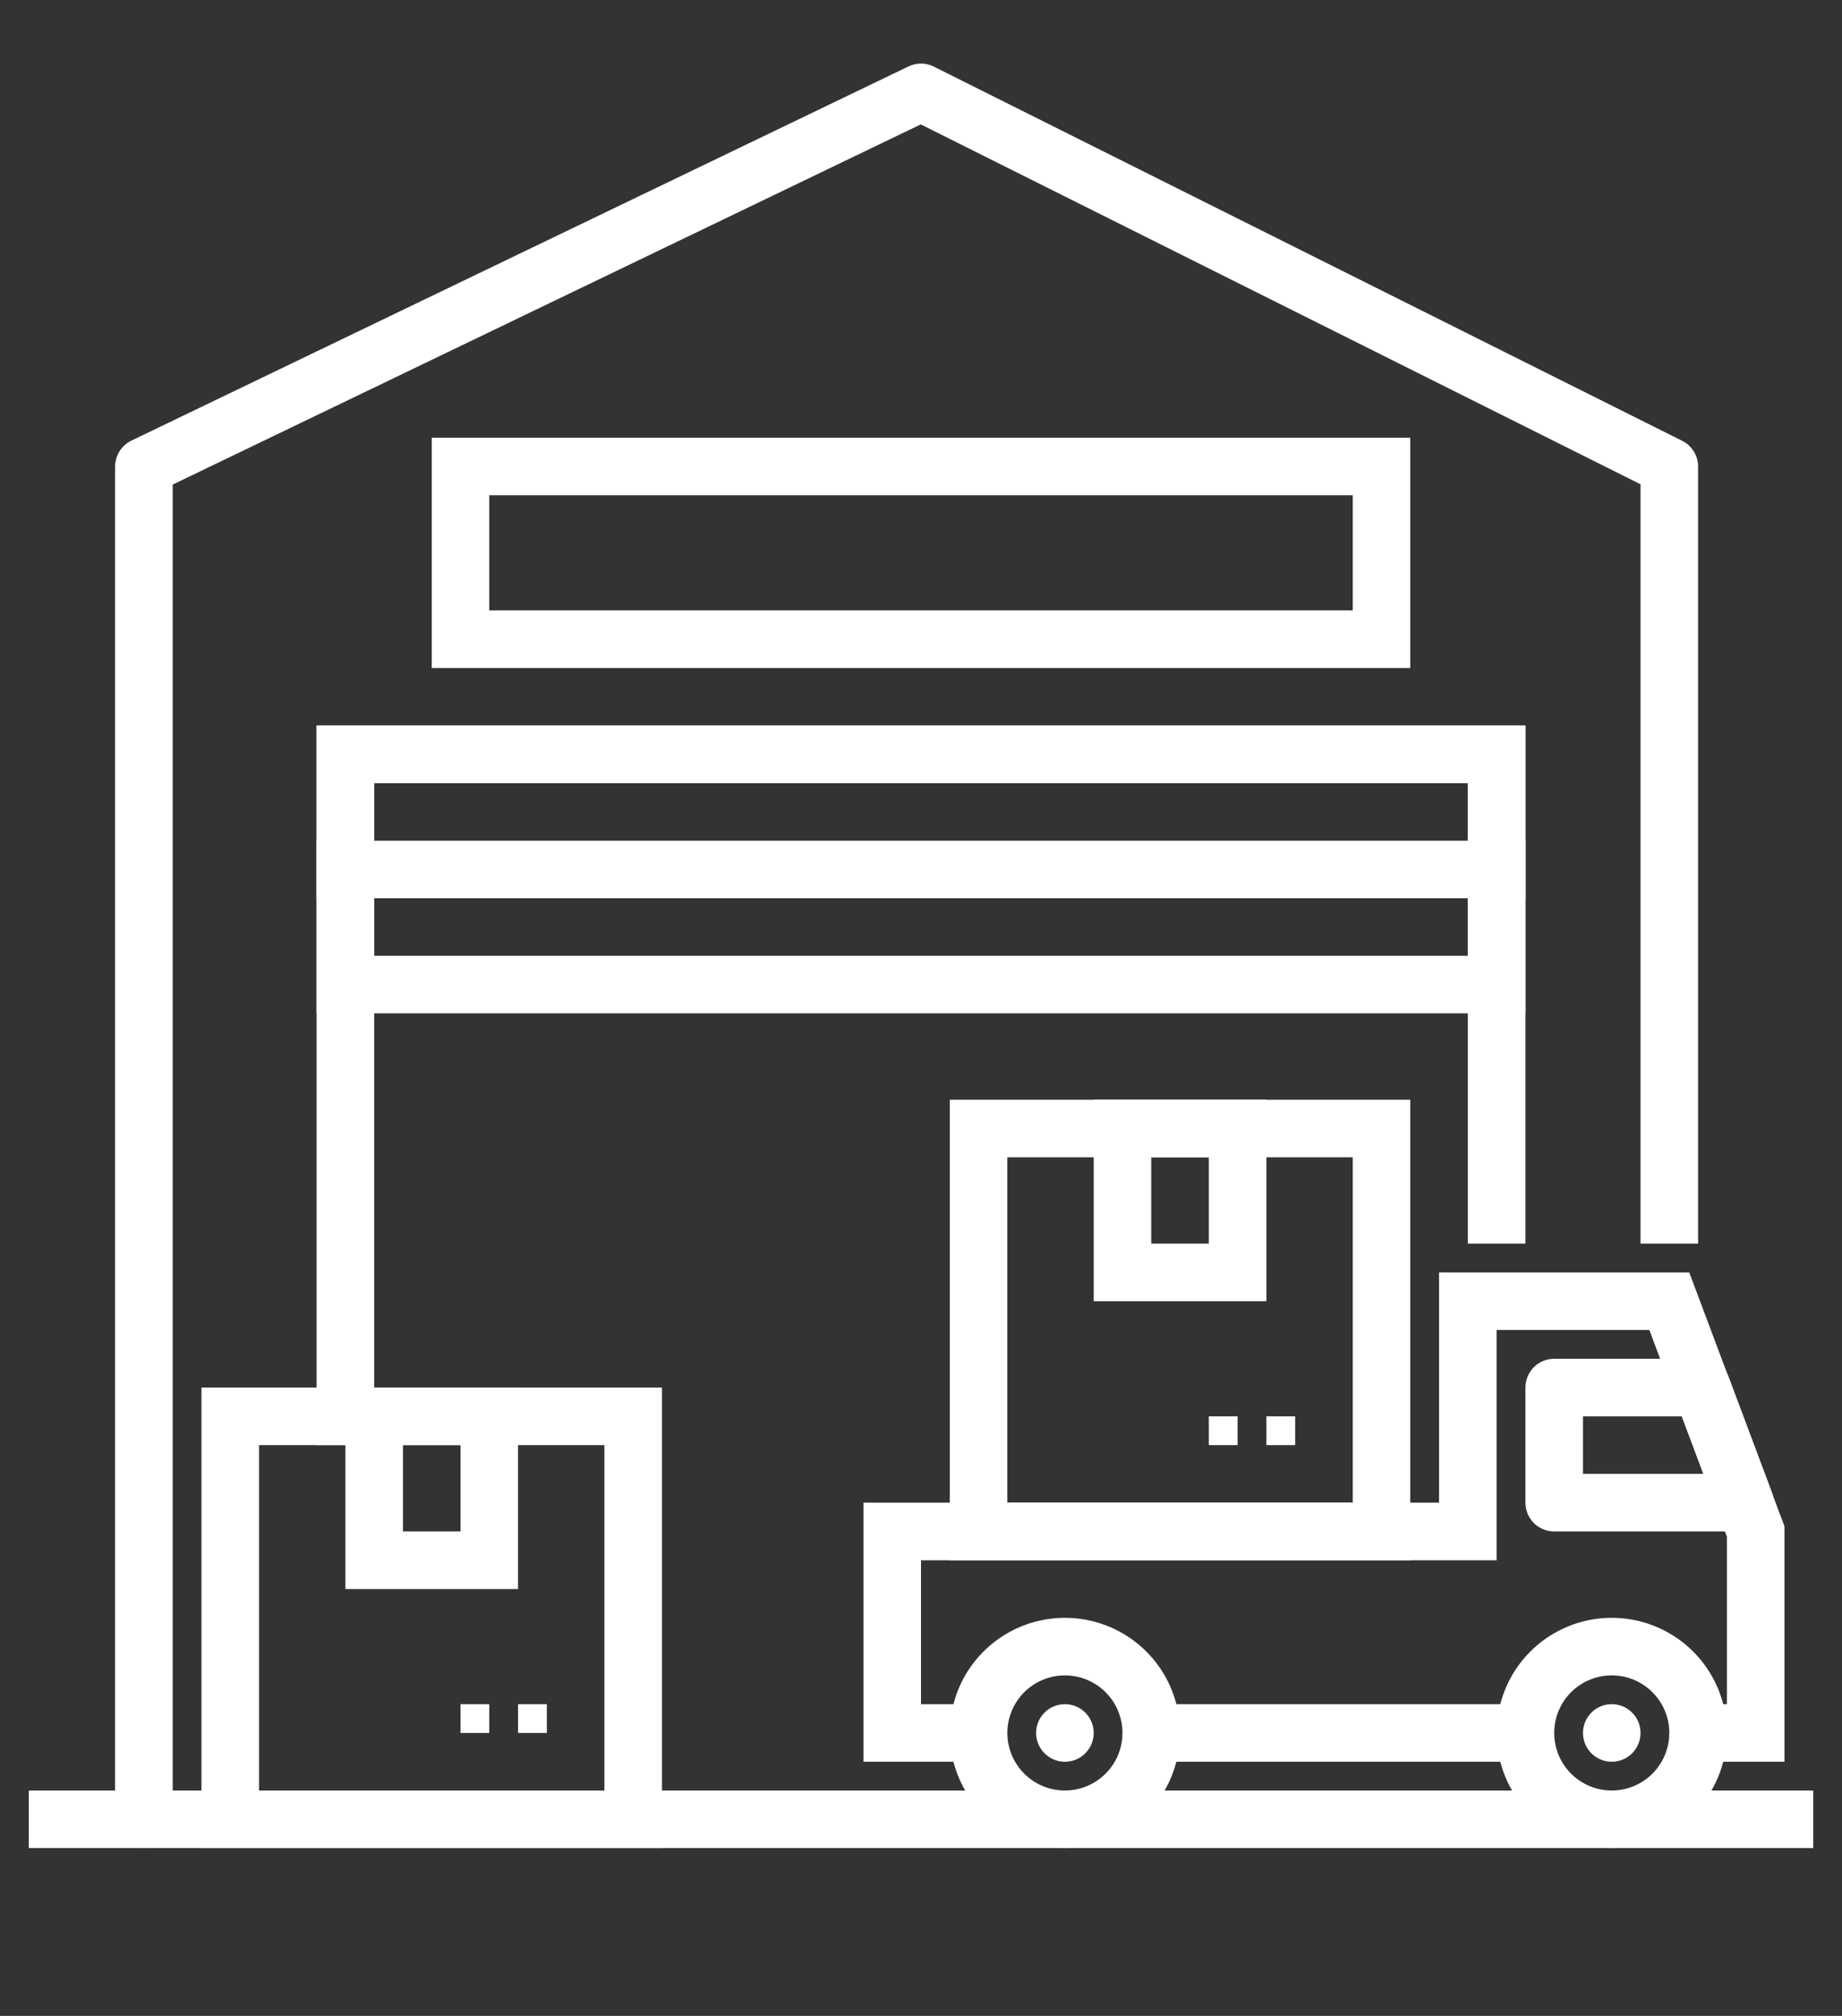
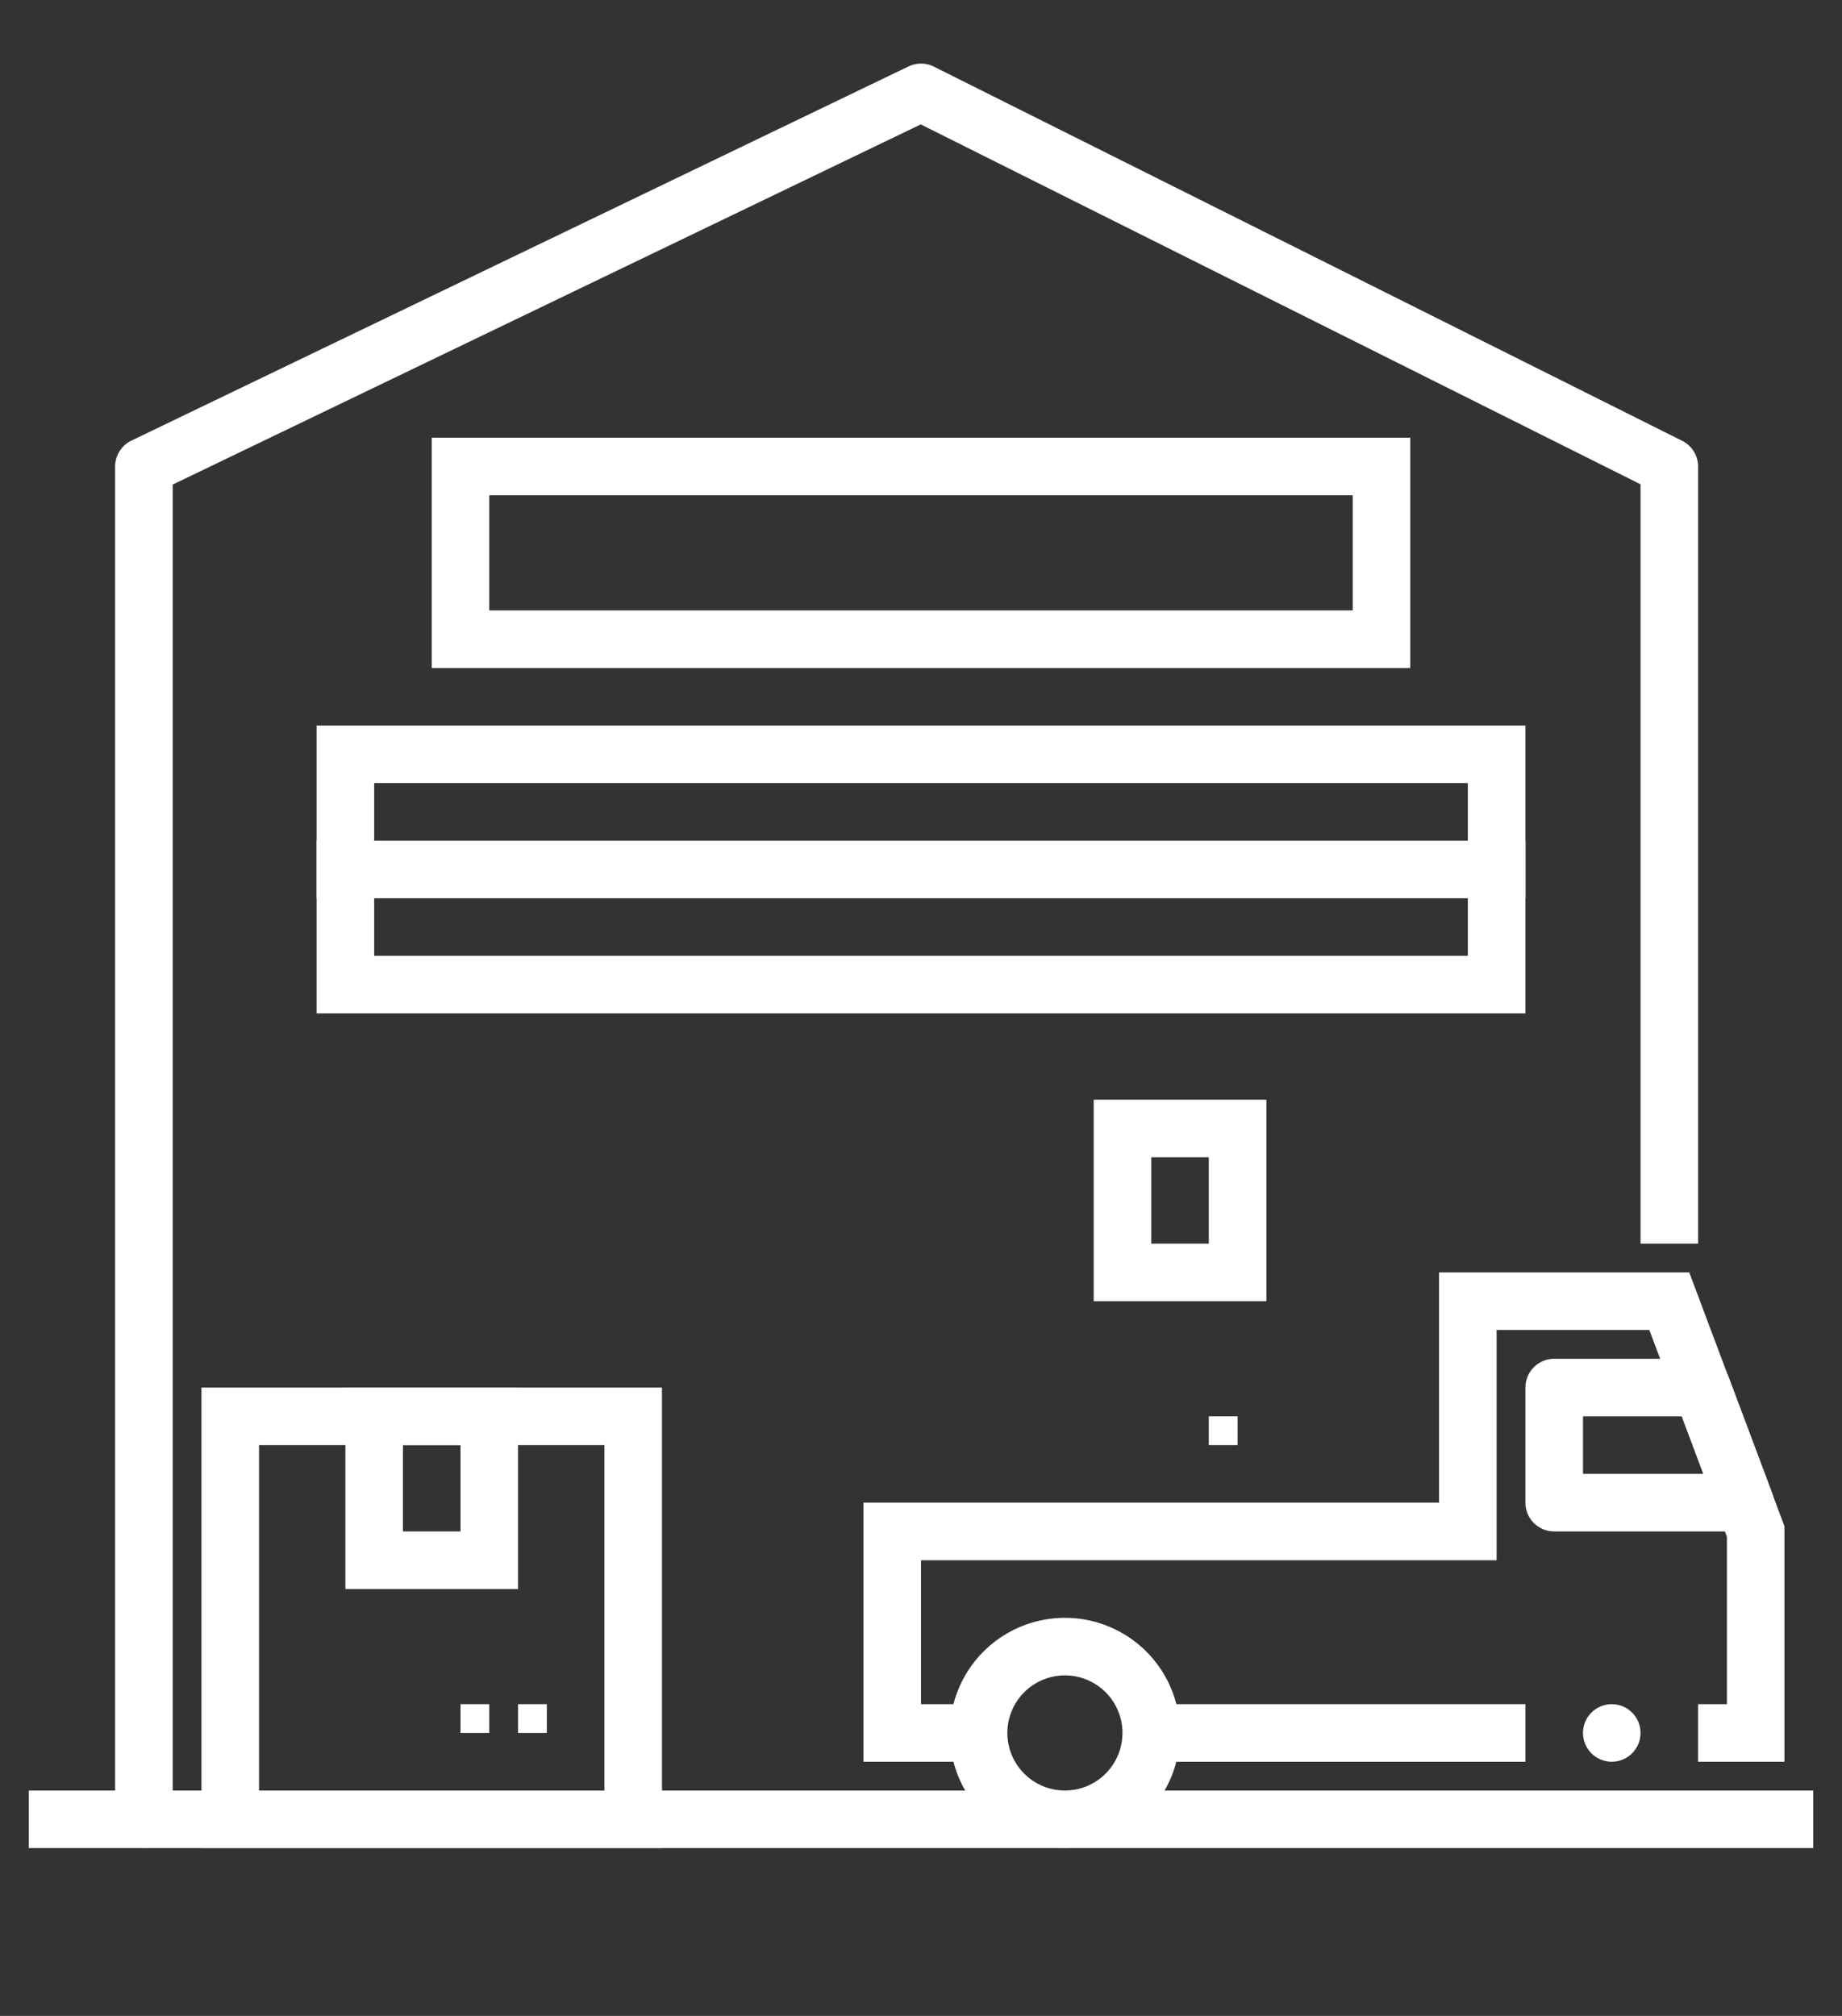
<svg xmlns="http://www.w3.org/2000/svg" width="53" height="58" viewBox="0 0 53 58" fill="none">
  <rect x="0" y="0" width="53" height="58" fill="#333333" stroke="none" />
-   <path d="M10.766 41.578H9.109V20.875H43.891V35.781H42.234V22.531H10.766V41.578Z" fill="white" />
  <path d="M43.891 29.156H9.109V20.875H43.891V29.156ZM10.766 27.5H42.234V22.531H10.766V27.5Z" fill="white" />
-   <path d="M9.109 24.188H43.891V25.844H9.109V24.188Z" fill="white" />
+   <path d="M9.109 24.188H43.891V25.844H9.109Z" fill="white" />
  <path d="M40.578 19.219H12.422V12.594H40.578V19.219ZM14.078 17.562H38.922V14.25H14.078V17.562Z" fill="white" />
  <path d="M0.828 51.516H52.172V53.172H0.828V51.516Z" fill="white" />
  <path d="M19.047 53.172H5.797V39.922H19.047V53.172ZM7.453 51.516H17.391V41.578H7.453V51.516Z" fill="white" />
  <path d="M14.906 49.031H15.734V49.859H14.906V49.031Z" fill="white" />
  <path d="M13.25 49.031H14.078V49.859H13.25V49.031Z" fill="white" />
-   <path d="M46.375 53.172C45.72 53.172 45.079 52.978 44.535 52.614C43.99 52.25 43.565 51.732 43.315 51.127C43.064 50.522 42.998 49.856 43.126 49.213C43.254 48.571 43.569 47.98 44.033 47.517C44.496 47.054 45.086 46.738 45.729 46.611C46.371 46.483 47.037 46.548 47.643 46.799C48.248 47.05 48.765 47.474 49.129 48.019C49.493 48.564 49.688 49.204 49.688 49.859C49.688 50.738 49.339 51.581 48.717 52.202C48.096 52.823 47.254 53.172 46.375 53.172ZM46.375 48.203C46.047 48.203 45.727 48.3 45.455 48.482C45.182 48.664 44.97 48.923 44.845 49.226C44.719 49.528 44.687 49.861 44.751 50.182C44.815 50.504 44.972 50.799 45.204 51.031C45.435 51.262 45.731 51.42 46.052 51.484C46.373 51.548 46.706 51.515 47.009 51.39C47.312 51.264 47.57 51.052 47.752 50.779C47.934 50.507 48.031 50.187 48.031 49.859C48.031 49.42 47.857 48.999 47.546 48.688C47.236 48.378 46.814 48.203 46.375 48.203Z" fill="white" />
  <path d="M30.641 53.172C29.985 53.172 29.345 52.978 28.8 52.614C28.256 52.25 27.831 51.732 27.58 51.127C27.33 50.522 27.264 49.856 27.392 49.213C27.52 48.571 27.835 47.98 28.298 47.517C28.762 47.054 29.352 46.738 29.994 46.611C30.637 46.483 31.303 46.548 31.908 46.799C32.514 47.05 33.031 47.474 33.395 48.019C33.759 48.564 33.953 49.204 33.953 49.859C33.953 50.738 33.604 51.581 32.983 52.202C32.362 52.823 31.519 53.172 30.641 53.172ZM30.641 48.203C30.313 48.203 29.993 48.3 29.721 48.482C29.448 48.664 29.236 48.923 29.11 49.226C28.985 49.528 28.952 49.861 29.016 50.182C29.08 50.504 29.238 50.799 29.47 51.031C29.701 51.262 29.996 51.42 30.317 51.484C30.639 51.548 30.972 51.515 31.274 51.39C31.577 51.264 31.836 51.052 32.018 50.779C32.2 50.507 32.297 50.187 32.297 49.859C32.297 49.42 32.122 48.999 31.812 48.688C31.501 48.378 31.08 48.203 30.641 48.203Z" fill="white" />
-   <path d="M40.578 44.891H27.328V31.641H40.578V44.891ZM28.984 43.234H38.922V33.297H28.984V43.234Z" fill="white" />
-   <path d="M36.438 40.75H37.266V41.578H36.438V40.75Z" fill="white" />
  <path d="M34.781 40.75H35.609V41.578H34.781V40.75Z" fill="white" />
  <path d="M14.906 45.719H9.938V39.922H14.906V45.719ZM11.594 44.062H13.25V41.578H11.594V44.062Z" fill="white" />
  <path d="M36.438 37.438H31.469V31.641H36.438V37.438ZM33.125 35.781H34.781V33.297H33.125V35.781Z" fill="white" />
  <path d="M50.209 44.062H44.719C44.499 44.062 44.288 43.975 44.133 43.82C43.978 43.665 43.891 43.454 43.891 43.234V39.922C43.891 39.702 43.978 39.492 44.133 39.336C44.288 39.181 44.499 39.094 44.719 39.094H48.967C49.136 39.094 49.3 39.145 49.439 39.241C49.578 39.337 49.684 39.473 49.743 39.63L50.985 42.943C51.032 43.068 51.048 43.203 51.032 43.336C51.015 43.469 50.967 43.596 50.891 43.706C50.814 43.816 50.712 43.906 50.594 43.968C50.475 44.03 50.343 44.063 50.209 44.062ZM45.547 42.406H49.014L48.393 40.75H45.547V42.406Z" fill="white" />
  <path d="M51.344 50.688H48.859V49.031H49.688V44.213L47.457 38.266H43.062V44.891H26.5V49.031H28.156V50.688H24.844V43.234H41.406V36.609H48.605L51.344 43.912V50.688Z" fill="white" />
  <path d="M33.125 49.031H43.891V50.688H33.125V49.031Z" fill="white" />
-   <path d="M30.641 50.688C31.098 50.688 31.469 50.317 31.469 49.859C31.469 49.402 31.098 49.031 30.641 49.031C30.183 49.031 29.812 49.402 29.812 49.859C29.812 50.317 30.183 50.688 30.641 50.688Z" fill="white" />
  <path d="M46.375 50.688C46.832 50.688 47.203 50.317 47.203 49.859C47.203 49.402 46.832 49.031 46.375 49.031C45.918 49.031 45.547 49.402 45.547 49.859C45.547 50.317 45.918 50.688 46.375 50.688Z" fill="white" />
  <path d="M47.203 35.781V13.934L26.493 3.579L4.969 13.942V52.344C4.969 52.563 4.881 52.774 4.726 52.929C4.571 53.085 4.36 53.172 4.141 53.172C3.921 53.172 3.71 53.085 3.555 52.929C3.4 52.774 3.312 52.563 3.312 52.344V13.422C3.313 13.266 3.357 13.114 3.44 12.982C3.523 12.85 3.641 12.744 3.781 12.677L26.141 1.911C26.255 1.856 26.38 1.828 26.506 1.829C26.633 1.83 26.757 1.86 26.87 1.917L48.401 12.682C48.539 12.751 48.654 12.857 48.735 12.987C48.816 13.118 48.859 13.268 48.859 13.422V35.781H47.203Z" fill="white" />
</svg>